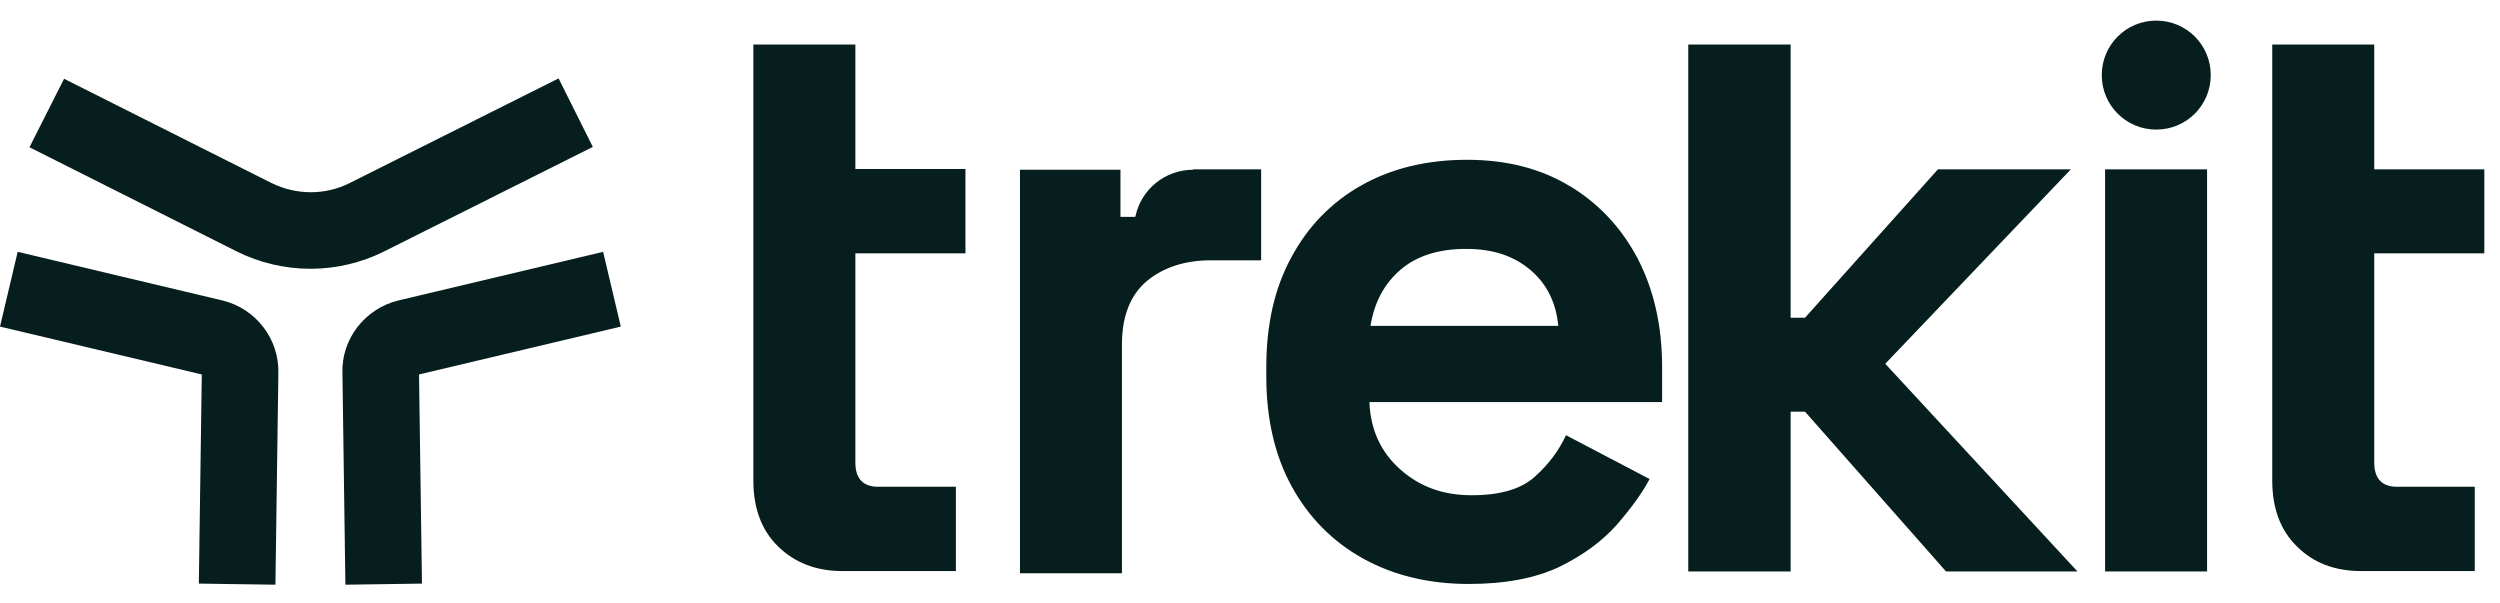
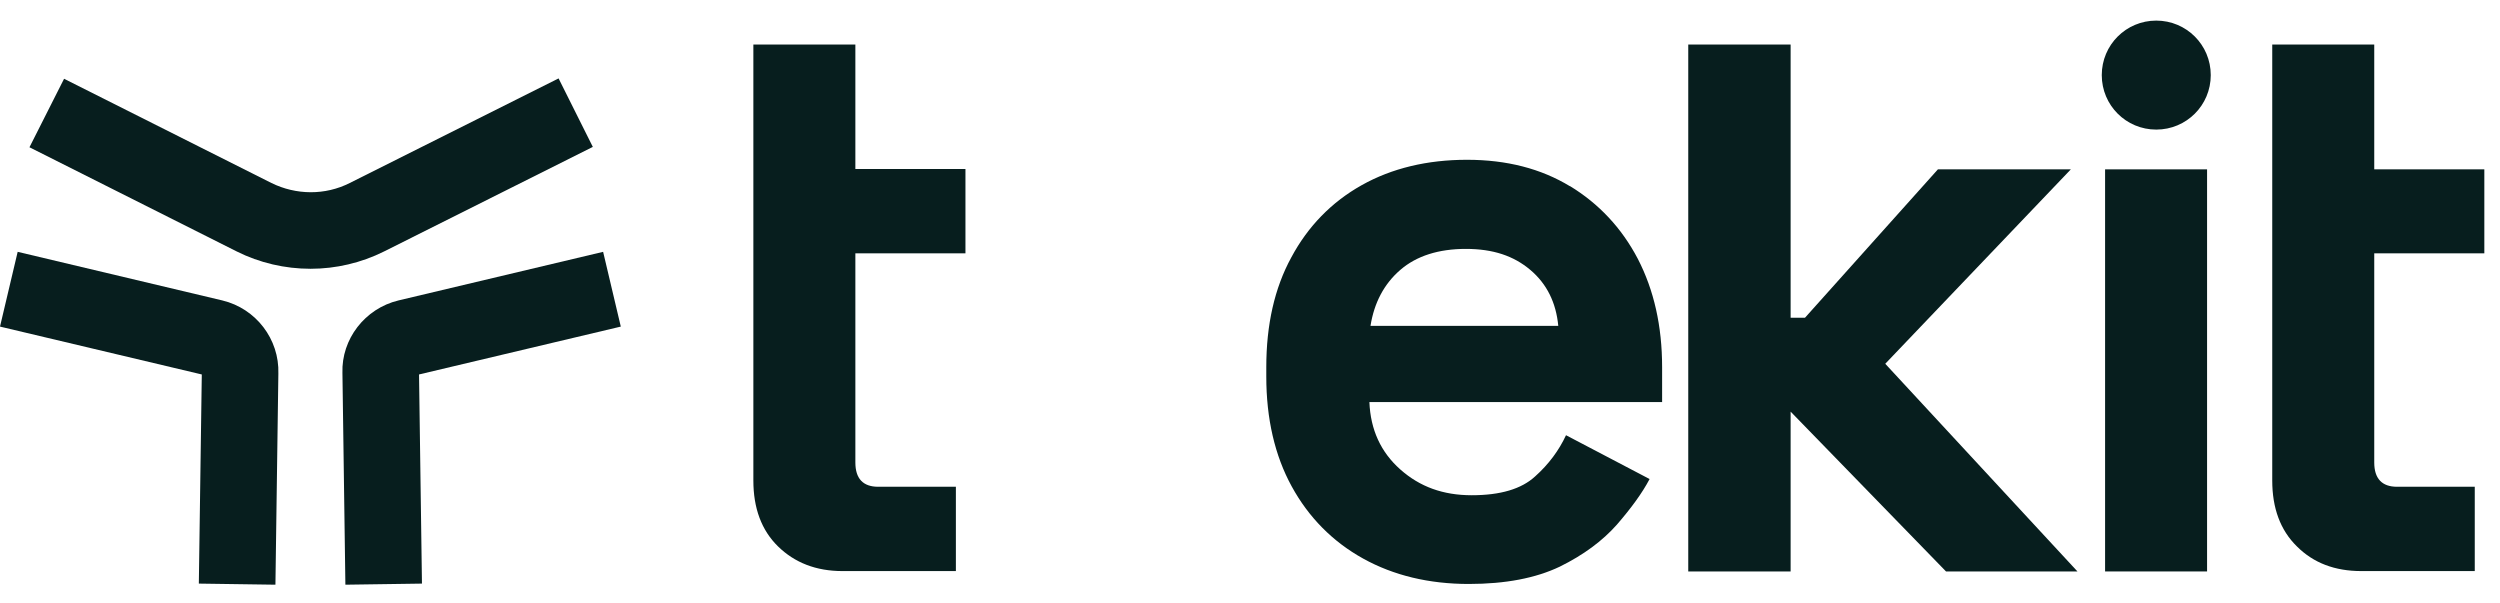
<svg xmlns="http://www.w3.org/2000/svg" width="116" height="28" viewBox="0 0 116 28" fill="none">
  <path d="M12.78 27.13L9.226 27.079L9.363 17.375L0 15.154L0.82 11.685L10.319 13.941C11.874 14.316 12.968 15.735 12.916 17.341L12.78 27.13Z" fill="#071E1E" />
  <path d="M16.026 27.13L15.889 17.306C15.838 15.735 16.931 14.316 18.486 13.941L27.985 11.685L28.805 15.154L19.443 17.375L19.579 27.079L16.026 27.13Z" fill="#071E1E" />
  <path d="M14.403 12.471C13.224 12.471 12.045 12.198 10.986 11.668L1.367 6.833L2.973 3.655L12.592 8.49C13.736 9.054 15.086 9.071 16.231 8.49L25.918 3.638L27.507 6.816L17.82 11.668C16.761 12.198 15.582 12.471 14.42 12.471H14.403Z" fill="#071E1E" />
  <path d="M72.851 8.644C71.501 7.824 69.912 7.414 68.067 7.414C66.222 7.414 64.582 7.807 63.181 8.593C61.78 9.379 60.686 10.507 59.917 11.942C59.132 13.377 58.756 15.085 58.756 17.033V17.477C58.756 19.425 59.149 21.134 59.935 22.569C60.721 24.004 61.831 25.131 63.249 25.917C64.667 26.703 66.307 27.096 68.153 27.096C69.861 27.096 71.262 26.823 72.373 26.293C73.483 25.746 74.354 25.097 75.021 24.346C75.687 23.577 76.2 22.876 76.541 22.227L72.663 20.194C72.338 20.894 71.86 21.544 71.228 22.107C70.596 22.688 69.622 22.979 68.289 22.979C66.957 22.979 65.88 22.586 64.975 21.783C64.069 20.98 63.591 19.938 63.54 18.656H77.122V17.033C77.122 15.137 76.746 13.462 75.995 12.01C75.243 10.575 74.184 9.447 72.834 8.627L72.851 8.644ZM63.591 15.12C63.762 14.043 64.223 13.172 64.975 12.523C65.727 11.873 66.752 11.549 68.016 11.549C69.28 11.549 70.237 11.873 71.006 12.523C71.775 13.172 72.202 14.043 72.304 15.12H63.574H63.591Z" fill="#071E1E" />
-   <path d="M96.087 7.858H89.919L83.751 14.744H83.085V2.066H78.335V26.515H83.085V19.1H83.751L90.295 26.515H96.394L87.476 16.879L96.087 7.858Z" fill="#071E1E" />
+   <path d="M96.087 7.858H89.919L83.751 14.744H83.085V2.066H78.335V26.515H83.085V19.1L90.295 26.515H96.394L87.476 16.879L96.087 7.858Z" fill="#071E1E" />
  <path d="M102.408 7.858H97.676V26.515H102.408V7.858Z" fill="#071E1E" />
  <path d="M115.273 11.771V7.858H110.165V2.066H105.432V22.295C105.432 23.577 105.808 24.602 106.577 25.354C107.346 26.122 108.337 26.498 109.567 26.498H114.829V22.586H111.224C110.524 22.586 110.165 22.21 110.165 21.458V11.754H115.273V11.771Z" fill="#071E1E" />
  <path d="M39.689 2.066H34.956V22.295C34.956 23.577 35.332 24.602 36.101 25.354C36.87 26.105 37.861 26.498 39.091 26.498H44.353V22.586H40.748C40.047 22.586 39.689 22.21 39.689 21.458V11.754H44.797V7.841H39.689V2.066Z" fill="#071E1E" />
  <path d="M100.05 0.956C98.65 0.956 97.522 2.084 97.522 3.485C97.522 4.886 98.65 6.013 100.05 6.013C101.451 6.013 102.579 4.886 102.579 3.485C102.579 2.084 101.451 0.956 100.05 0.956Z" fill="#071E1E" />
-   <path d="M55.373 7.875C54.057 7.875 52.964 8.781 52.691 10.011C52.691 10.028 52.673 10.045 52.673 10.062H51.99V7.875H47.326V26.601H52.058V15.991C52.058 14.658 52.451 13.684 53.22 13.035C53.989 12.403 54.98 12.078 56.193 12.078H58.517V7.858H55.356L55.373 7.875Z" fill="#071E1E" />
</svg>